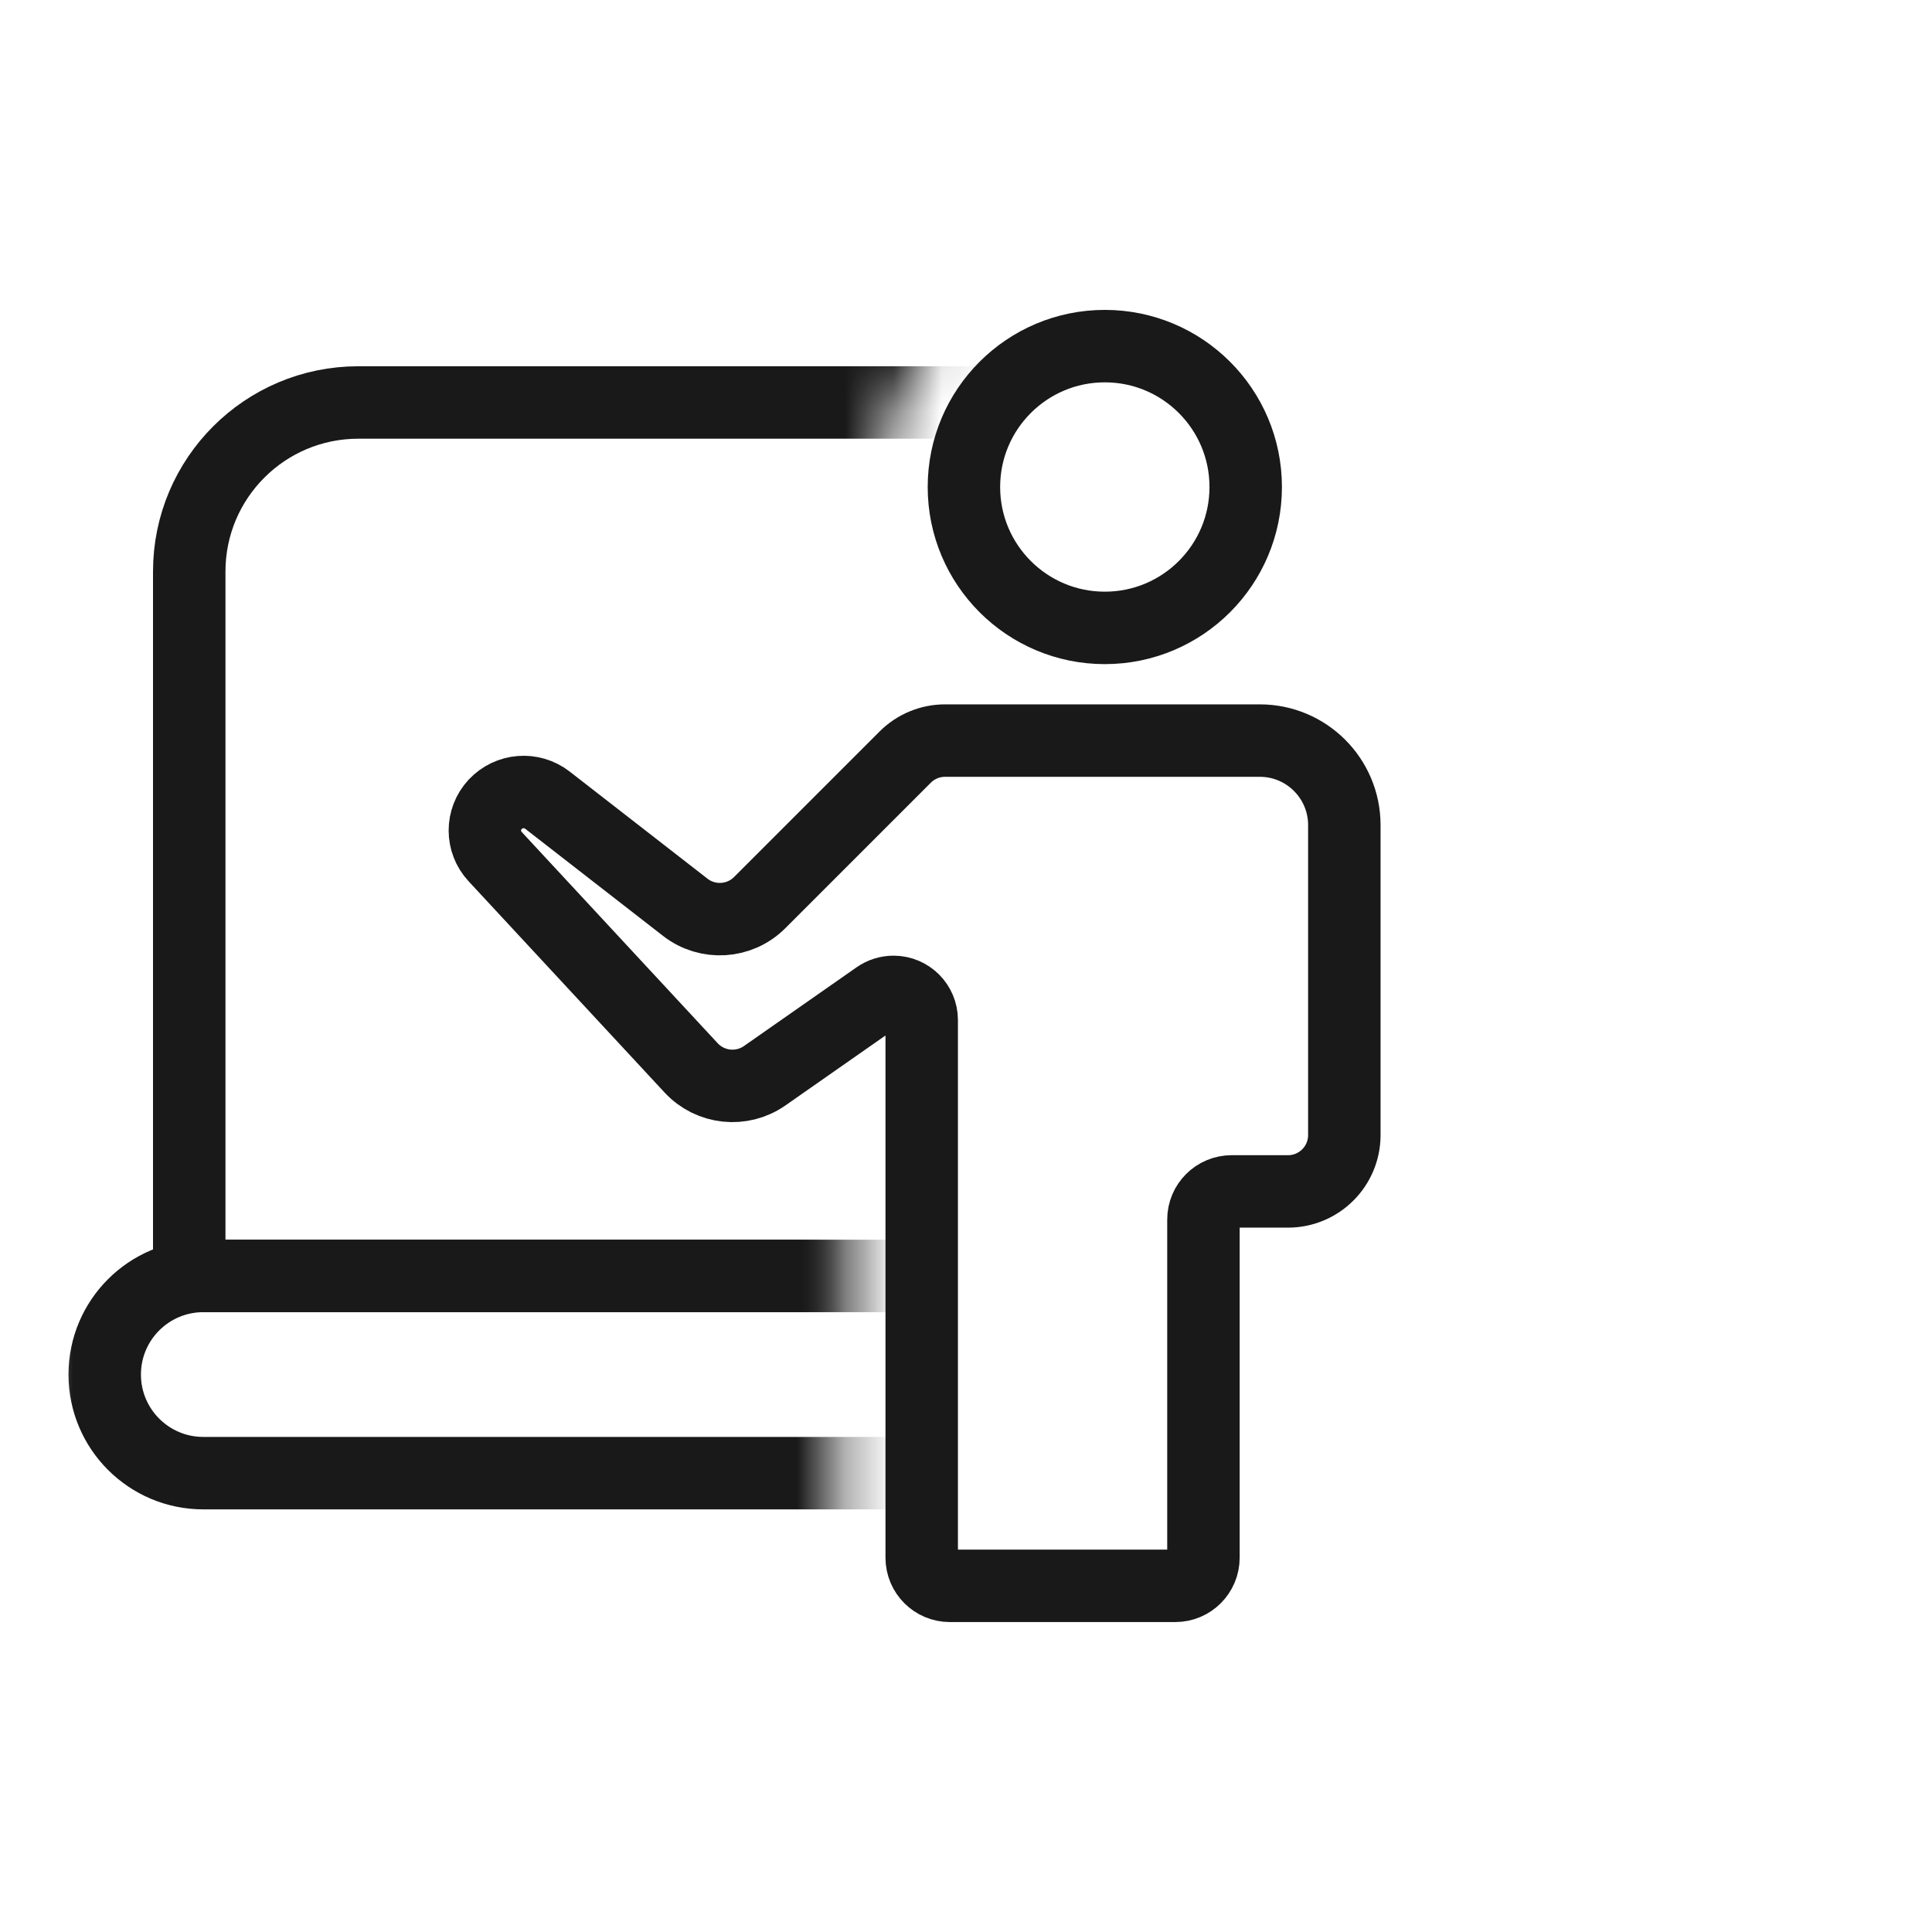
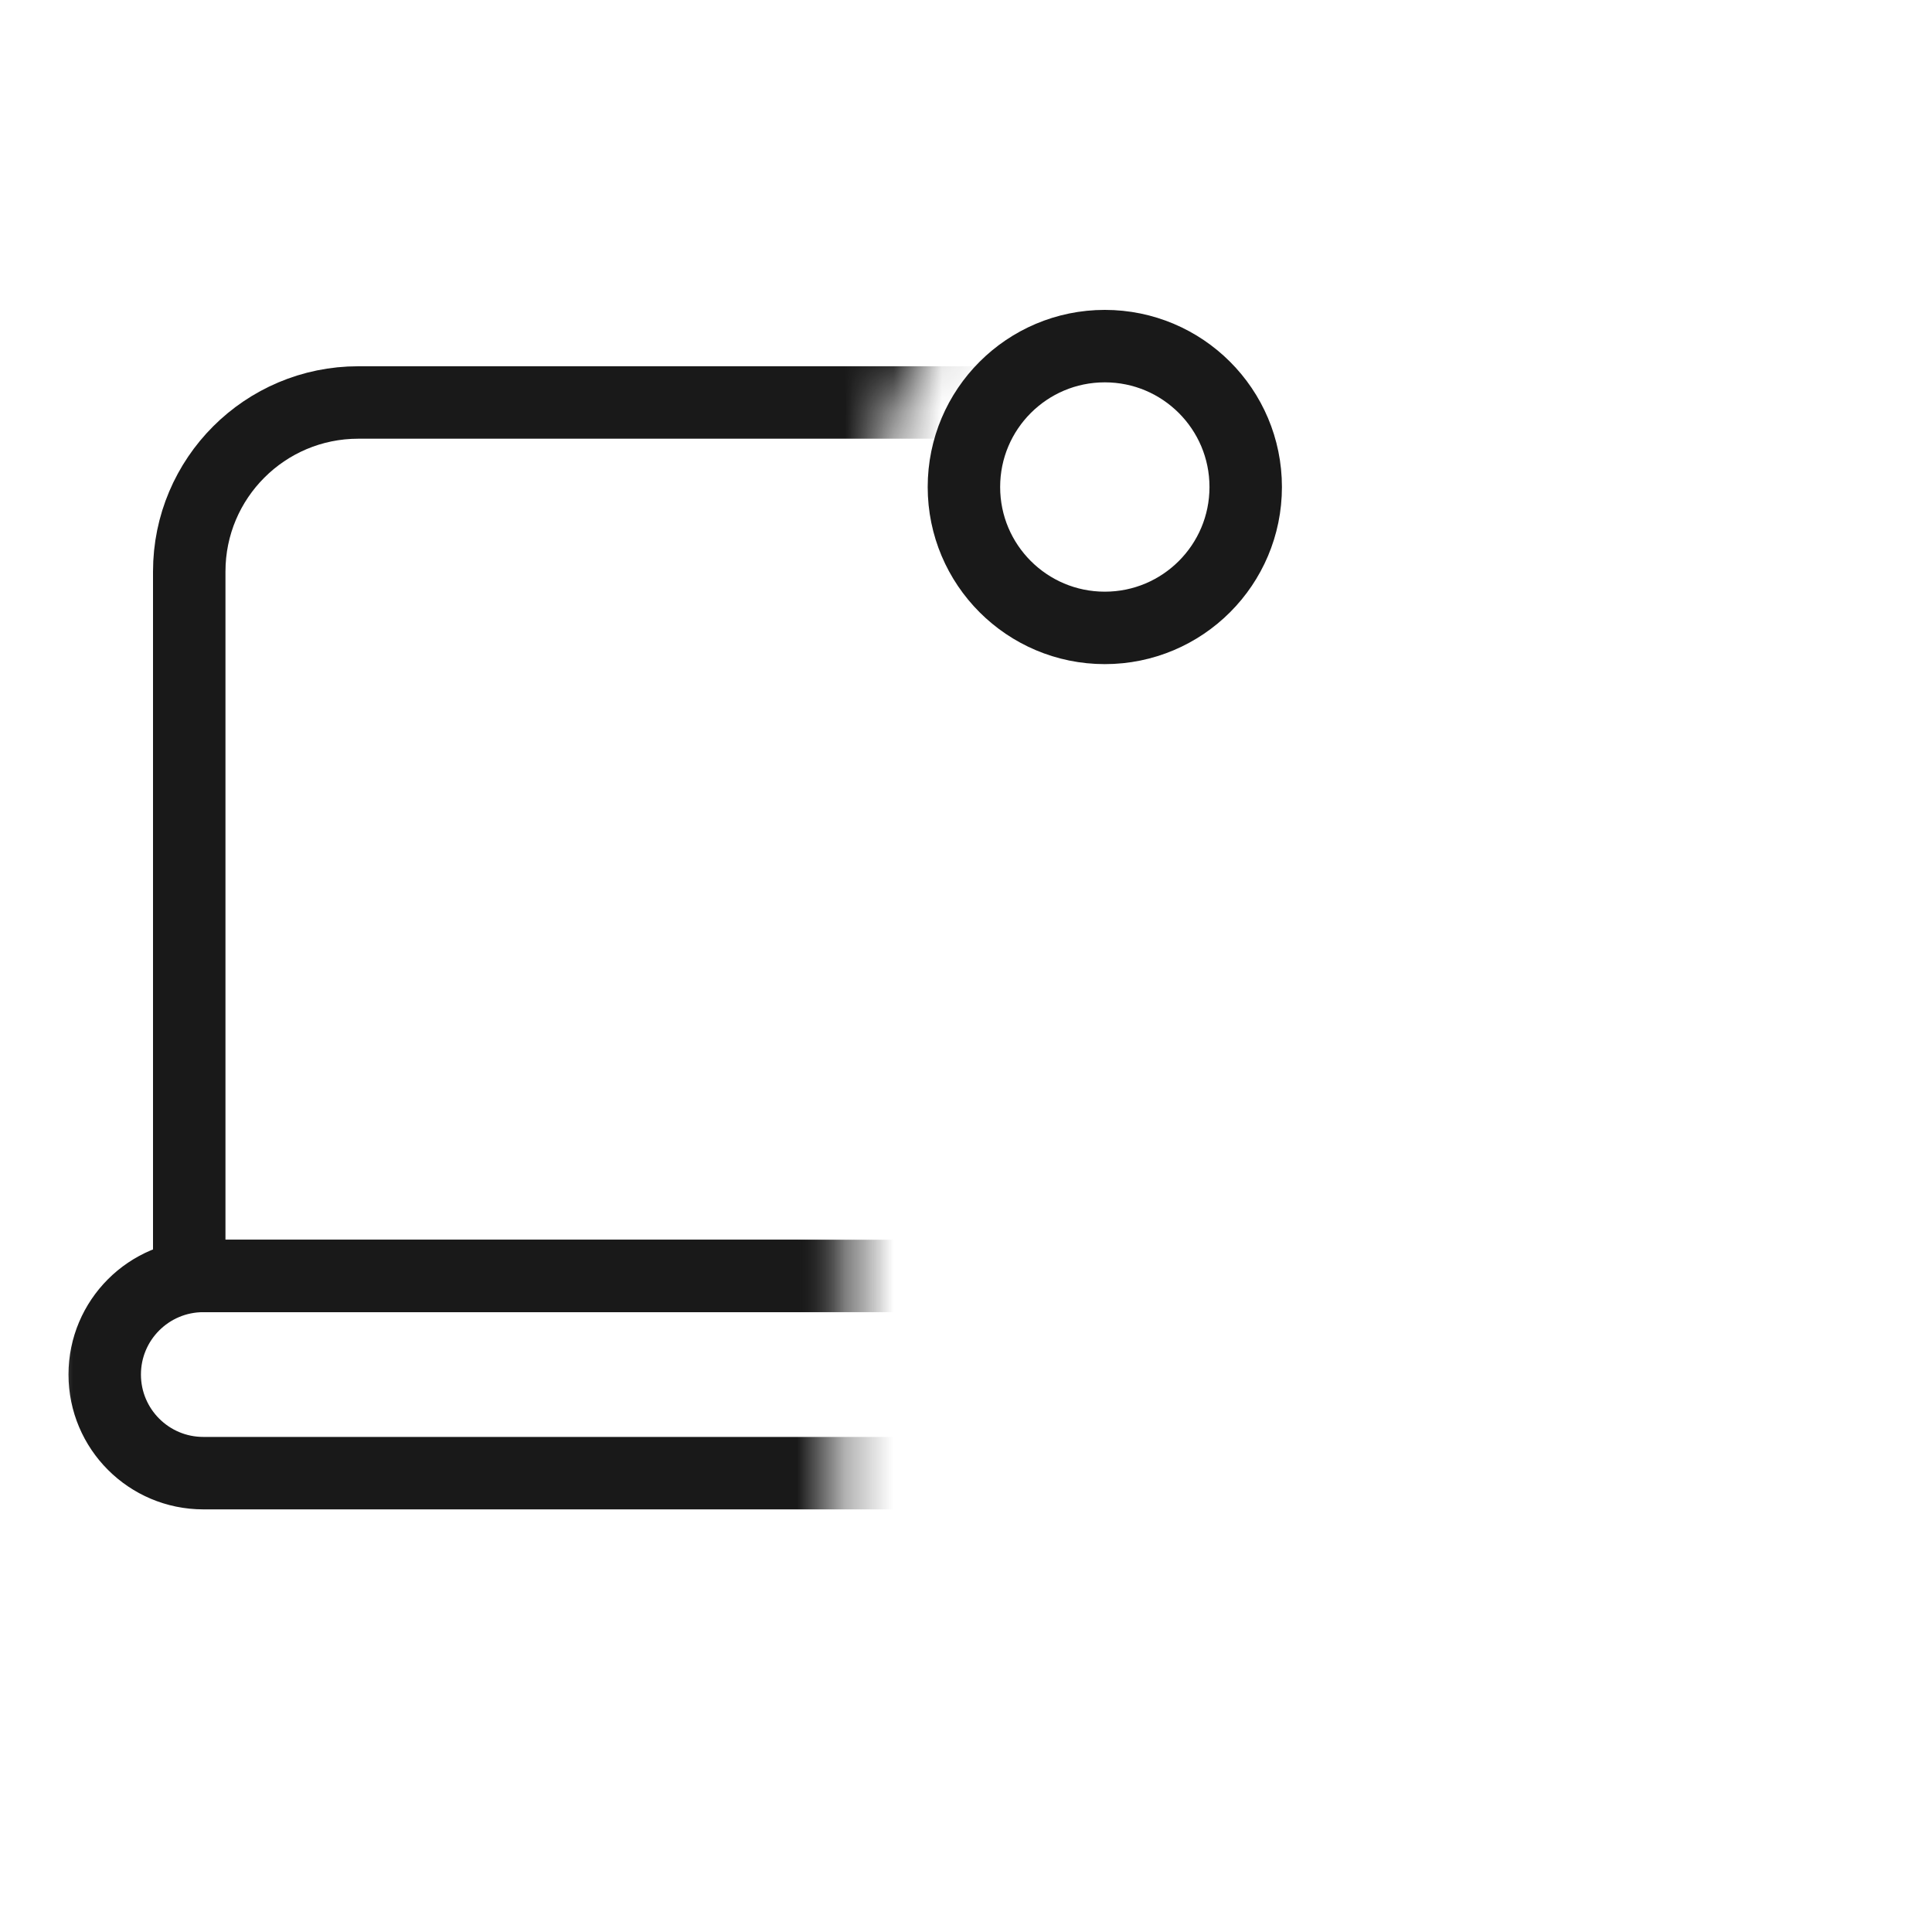
<svg xmlns="http://www.w3.org/2000/svg" viewBox="0 0 40 40" width="40" height="40" fill="none" customFrame="#000000">
  <mask id="mask_4" width="28.001" height="28.001" x="1" y="6" maskUnits="userSpaceOnUse">
    <g filter="url(#pixso_custom_mask_type_luminance)">
      <g id="mask-2">
        <g id="use">
          <path id="path-1" d="M18.208 10.084C18.208 11.478 18.82 12.729 19.788 13.584L19.567 13.584L19.412 13.588C18.746 13.623 18.112 13.886 17.616 14.332L17.504 14.438L14.855 17.087L12.41 15.186C11.365 14.373 9.871 14.493 8.97 15.464C8.093 16.407 8.064 17.849 8.881 18.826L8.969 18.926L13.026 23.3L13.124 23.4C14.088 24.345 15.577 24.504 16.718 23.784L16.835 23.707L17.333 23.358L17.333 32.25C17.333 32.947 17.639 33.573 18.123 34L1 34L1 6L20.615 6C19.18 6.796 18.208 8.326 18.208 10.084ZM29.001 25.25L29 34L25.876 34.001C26.329 33.602 26.625 33.03 26.663 32.389L26.667 32.25L26.667 26.417C27.621 26.417 28.469 25.959 29.001 25.25ZM29 6L29 15.149C28.4 14.245 27.39 13.636 26.235 13.587L26.083 13.584L25.962 13.584C26.93 12.729 27.542 11.478 27.542 10.084C27.542 8.326 26.57 6.796 25.135 6L29 6Z" fill="rgb(255,255,255)" fill-rule="nonzero" />
        </g>
      </g>
    </g>
  </mask>
  <mask id="mask_3" width="28.001" height="28.001" x="1" y="6" maskUnits="userSpaceOnUse">
    <g filter="url(#pixso_custom_mask_type_luminance)">
      <g id="mask-2">
        <g id="use">
          <path id="path-1" d="M18.208 10.084C18.208 11.478 18.82 12.729 19.788 13.584L19.567 13.584L19.412 13.588C18.746 13.623 18.112 13.886 17.616 14.332L17.504 14.438L14.855 17.087L12.41 15.186C11.365 14.373 9.871 14.493 8.97 15.464C8.093 16.407 8.064 17.849 8.881 18.826L8.969 18.926L13.026 23.3L13.124 23.4C14.088 24.345 15.577 24.504 16.718 23.784L16.835 23.707L17.333 23.358L17.333 32.25C17.333 32.947 17.639 33.573 18.123 34L1 34L1 6L20.615 6C19.18 6.796 18.208 8.326 18.208 10.084ZM29.001 25.25L29 34L25.876 34.001C26.329 33.602 26.625 33.03 26.663 32.389L26.667 32.25L26.667 26.417C27.621 26.417 28.469 25.959 29.001 25.25ZM29 6L29 15.149C28.4 14.245 27.39 13.636 26.235 13.587L26.083 13.584L25.962 13.584C26.93 12.729 27.542 11.478 27.542 10.084C27.542 8.326 26.57 6.796 25.135 6L29 6Z" fill="rgb(255,255,255)" fill-rule="nonzero" />
        </g>
      </g>
    </g>
  </mask>
  <defs>
    <clipPath id="clipPath_1">
      <rect width="28" height="28" x="1" y="6" fill="rgb(255,255,255)" />
    </clipPath>
    <filter id="pixso_custom_mask_type_luminance">
      <feColorMatrix type="matrix" values="1 0 0 0 0 0 1 0 0 0 0 0 1 0 0 0 0 0 1 0 " />
    </filter>
  </defs>
  <g id="icon_mb_7">
    <rect id="矩形 40" width="40" height="40" x="0" y="0" opacity="0" fill="rgb(196,196,196)" />
    <g id="组合 18621">
      <g id="icon_7">
        <g id="鲲鹏云服务技术培训" clip-path="url(#clipPath_1)" customFrame="url(#clipPath_1)">
          <rect id="鲲鹏云服务技术培训" width="28" height="28" x="1" y="6" />
          <g id="ic_ebg_faculty-教职工/model/border/ic_ebg_faculty1">
            <path id="path1" d="M1.878 19.989C1.878 17.939 1.871 15.888 1.878 13.838C1.874 12.846 1.996 11.857 2.241 10.896C2.778 8.86 4.104 7.653 6.137 7.184C7.156 6.964 8.198 6.861 9.24 6.877C13.172 6.877 17.105 6.877 21.038 6.877C22.031 6.87 23.021 6.984 23.987 7.215C26.082 7.728 27.339 9.054 27.818 11.142C28.033 12.128 28.136 13.136 28.124 14.146C28.124 18.12 28.124 22.095 28.124 26.07C28.13 27.054 28.016 28.034 27.787 28.991C27.274 31.086 25.941 32.337 23.854 32.816C22.834 33.035 21.793 33.139 20.751 33.124C16.835 33.124 12.92 33.124 9.005 33.124C8.004 33.132 7.006 33.02 6.031 32.79C3.928 32.278 2.665 30.945 2.187 28.847C1.943 27.781 1.878 26.712 1.878 25.633C1.878 23.752 1.878 21.871 1.878 19.989Z" fill="rgb(255,255,255)" fill-opacity="0" fill-rule="nonzero" />
            <path id="path1" d="M1.878 13.838C1.874 12.846 1.996 11.857 2.241 10.896C2.778 8.86 4.104 7.653 6.137 7.184C7.156 6.964 8.198 6.861 9.24 6.877C13.172 6.877 17.105 6.877 21.038 6.877C22.031 6.87 23.021 6.984 23.987 7.215C26.082 7.728 27.339 9.054 27.818 11.142C28.033 12.128 28.136 13.136 28.124 14.146C28.124 18.12 28.124 22.095 28.124 26.07C28.13 27.054 28.016 28.034 27.787 28.991C27.274 31.086 25.941 32.337 23.854 32.816C22.834 33.035 21.793 33.139 20.751 33.124C16.835 33.124 12.92 33.124 9.005 33.124C8.004 33.132 7.006 33.02 6.031 32.79C3.928 32.278 2.665 30.945 2.187 28.847C1.943 27.781 1.878 26.712 1.878 25.633C1.878 23.752 1.878 21.871 1.878 19.989C1.878 17.939 1.871 15.888 1.878 13.838Z" fill-rule="nonzero" stroke="rgb(255,255,255)" stroke-opacity="0" stroke-width="1.75" />
            <path id="path2" d="M1.878 19.989C1.878 17.939 1.871 15.888 1.878 13.838C1.874 12.846 1.996 11.857 2.241 10.896C2.778 8.86 4.104 7.653 6.137 7.184C7.156 6.964 8.198 6.861 9.24 6.877C13.172 6.877 17.105 6.877 21.038 6.877C22.031 6.87 23.021 6.984 23.987 7.215C26.082 7.728 27.339 9.054 27.818 11.142C28.033 12.128 28.136 13.136 28.124 14.146C28.124 18.12 28.124 22.095 28.124 26.07C28.13 27.054 28.016 28.034 27.787 28.991C27.274 31.086 25.941 32.337 23.854 32.816C22.834 33.035 21.793 33.139 20.751 33.124C16.835 33.124 12.92 33.124 9.005 33.124C8.004 33.132 7.006 33.02 6.031 32.79C3.928 32.278 2.665 30.945 2.187 28.847C1.943 27.781 1.878 26.712 1.878 25.633C1.878 23.752 1.878 21.871 1.878 19.989Z" opacity="0.2" fill="rgb(0,0,0)" fill-opacity="0" fill-rule="nonzero" />
-             <path id="path2" d="M1.878 13.838C1.874 12.846 1.996 11.857 2.241 10.896C2.778 8.86 4.104 7.653 6.137 7.184C7.156 6.964 8.198 6.861 9.24 6.877C13.172 6.877 17.105 6.877 21.038 6.877C22.031 6.87 23.021 6.984 23.987 7.215C26.082 7.728 27.339 9.054 27.818 11.142C28.033 12.128 28.136 13.136 28.124 14.146C28.124 18.12 28.124 22.095 28.124 26.07C28.13 27.054 28.016 28.034 27.787 28.991C27.274 31.086 25.941 32.337 23.854 32.816C22.834 33.035 21.793 33.139 20.751 33.124C16.835 33.124 12.92 33.124 9.005 33.124C8.004 33.132 7.006 33.02 6.031 32.79C3.928 32.278 2.665 30.945 2.187 28.847C1.943 27.781 1.878 26.712 1.878 25.633C1.878 23.752 1.878 21.871 1.878 19.989C1.878 17.939 1.871 15.888 1.878 13.838Z" opacity="0.2" fill-rule="nonzero" stroke="rgb(255,255,255)" stroke-opacity="0" stroke-width="1.5" />
+             <path id="path2" d="M1.878 13.838C1.874 12.846 1.996 11.857 2.241 10.896C2.778 8.86 4.104 7.653 6.137 7.184C7.156 6.964 8.198 6.861 9.24 6.877C13.172 6.877 17.105 6.877 21.038 6.877C22.031 6.87 23.021 6.984 23.987 7.215C26.082 7.728 27.339 9.054 27.818 11.142C28.033 12.128 28.136 13.136 28.124 14.146C28.13 27.054 28.016 28.034 27.787 28.991C27.274 31.086 25.941 32.337 23.854 32.816C22.834 33.035 21.793 33.139 20.751 33.124C16.835 33.124 12.92 33.124 9.005 33.124C8.004 33.132 7.006 33.02 6.031 32.79C3.928 32.278 2.665 30.945 2.187 28.847C1.943 27.781 1.878 26.712 1.878 25.633C1.878 23.752 1.878 21.871 1.878 19.989C1.878 17.939 1.871 15.888 1.878 13.838Z" opacity="0.2" fill-rule="nonzero" stroke="rgb(255,255,255)" stroke-opacity="0" stroke-width="1.5" />
            <ellipse id="path3" rx="14" ry="14" cx="15" cy="20" fill="rgb(255,255,255)" fill-opacity="0" />
            <ellipse id="path3" rx="14" ry="14" cx="15" cy="20" stroke="rgb(0,0,0)" stroke-opacity="0" stroke-width="1.5" />
            <g id="蒙版" />
            <g id="mask" mask="url(#mask_3)">
              <path id="path5" d="M3.918 26.417L24.335 26.417L24.335 11.833C24.335 9.9 22.768 8.333 20.835 8.333L7.418 8.333C5.485 8.333 3.918 9.9 3.918 11.833L3.918 26.417Z" fill="rgb(255,255,255)" fill-opacity="0" fill-rule="evenodd" />
              <path id="path5" d="M24.335 26.417L24.335 11.833C24.335 9.9 22.768 8.333 20.835 8.333L7.418 8.333C5.485 8.333 3.918 9.9 3.918 11.833L3.918 26.417L24.335 26.417Z" fill-rule="evenodd" stroke="rgb(25,25,25)" stroke-linejoin="round" stroke-width="1.5" />
            </g>
            <g id="mask" mask="url(#mask_4)">
              <path id="path6" d="M4.21 26.417L20.835 26.417L20.835 30.5L4.21 30.5C3.082 30.5 2.168 29.586 2.168 28.458C2.168 27.331 3.082 26.417 4.21 26.417Z" fill="rgb(255,255,255)" fill-opacity="0" fill-rule="evenodd" />
              <path id="path6" d="M20.835 26.417L20.835 30.5L4.21 30.5C3.082 30.5 2.168 29.586 2.168 28.458C2.168 27.331 3.082 26.417 4.21 26.417L20.835 26.417Z" fill-rule="evenodd" stroke="rgb(25,25,25)" stroke-linejoin="round" stroke-width="1.5" />
            </g>
            <circle id="path7" cx="2.917" cy="2.917" r="2.917" fill="rgb(255,255,255)" fill-opacity="0" transform="matrix(1,0,0,-1,19.957,13)" />
            <circle id="path7" cx="2.917" cy="2.917" r="2.917" stroke="rgb(25,25,25)" stroke-linejoin="round" stroke-width="1.5" transform="matrix(1,0,0,-1,19.957,13)" />
            <path id="path8" d="M11.335 16.567L14.187 18.784C14.651 19.145 15.312 19.104 15.728 18.688L18.741 15.675C18.96 15.456 19.257 15.333 19.566 15.333L26.083 15.333C27.049 15.333 27.833 16.117 27.833 17.083L27.833 23.5C27.833 24.144 27.311 24.667 26.666 24.667L25.5 24.667C25.177 24.667 24.916 24.928 24.916 25.25L24.916 32.25C24.916 32.572 24.655 32.833 24.333 32.833L19.666 32.833C19.344 32.833 19.083 32.572 19.083 32.25L19.083 21.119C19.083 20.797 18.822 20.536 18.5 20.536C18.38 20.536 18.263 20.573 18.165 20.641L15.832 22.272C15.355 22.605 14.705 22.536 14.309 22.109L10.251 17.735C9.968 17.43 9.968 16.959 10.251 16.654C10.536 16.349 11.006 16.311 11.335 16.567Z" fill="rgb(255,255,255)" fill-opacity="0" fill-rule="evenodd" />
-             <path id="path8" d="M14.187 18.784C14.651 19.145 15.312 19.104 15.728 18.688L18.741 15.675C18.96 15.456 19.257 15.333 19.566 15.333L26.083 15.333C27.049 15.333 27.833 16.117 27.833 17.083L27.833 23.5C27.833 24.144 27.311 24.667 26.666 24.667L25.5 24.667C25.177 24.667 24.916 24.928 24.916 25.25L24.916 32.25C24.916 32.572 24.655 32.833 24.333 32.833L19.666 32.833C19.344 32.833 19.083 32.572 19.083 32.25L19.083 21.119C19.083 20.797 18.822 20.536 18.5 20.536C18.38 20.536 18.263 20.573 18.165 20.641L15.832 22.272C15.355 22.605 14.705 22.536 14.309 22.109L10.251 17.735C9.968 17.43 9.968 16.959 10.251 16.654C10.536 16.349 11.006 16.311 11.335 16.567L14.187 18.784Z" fill-rule="evenodd" stroke="rgb(25,25,25)" stroke-linejoin="round" stroke-width="1.5" />
          </g>
        </g>
      </g>
    </g>
  </g>
</svg>